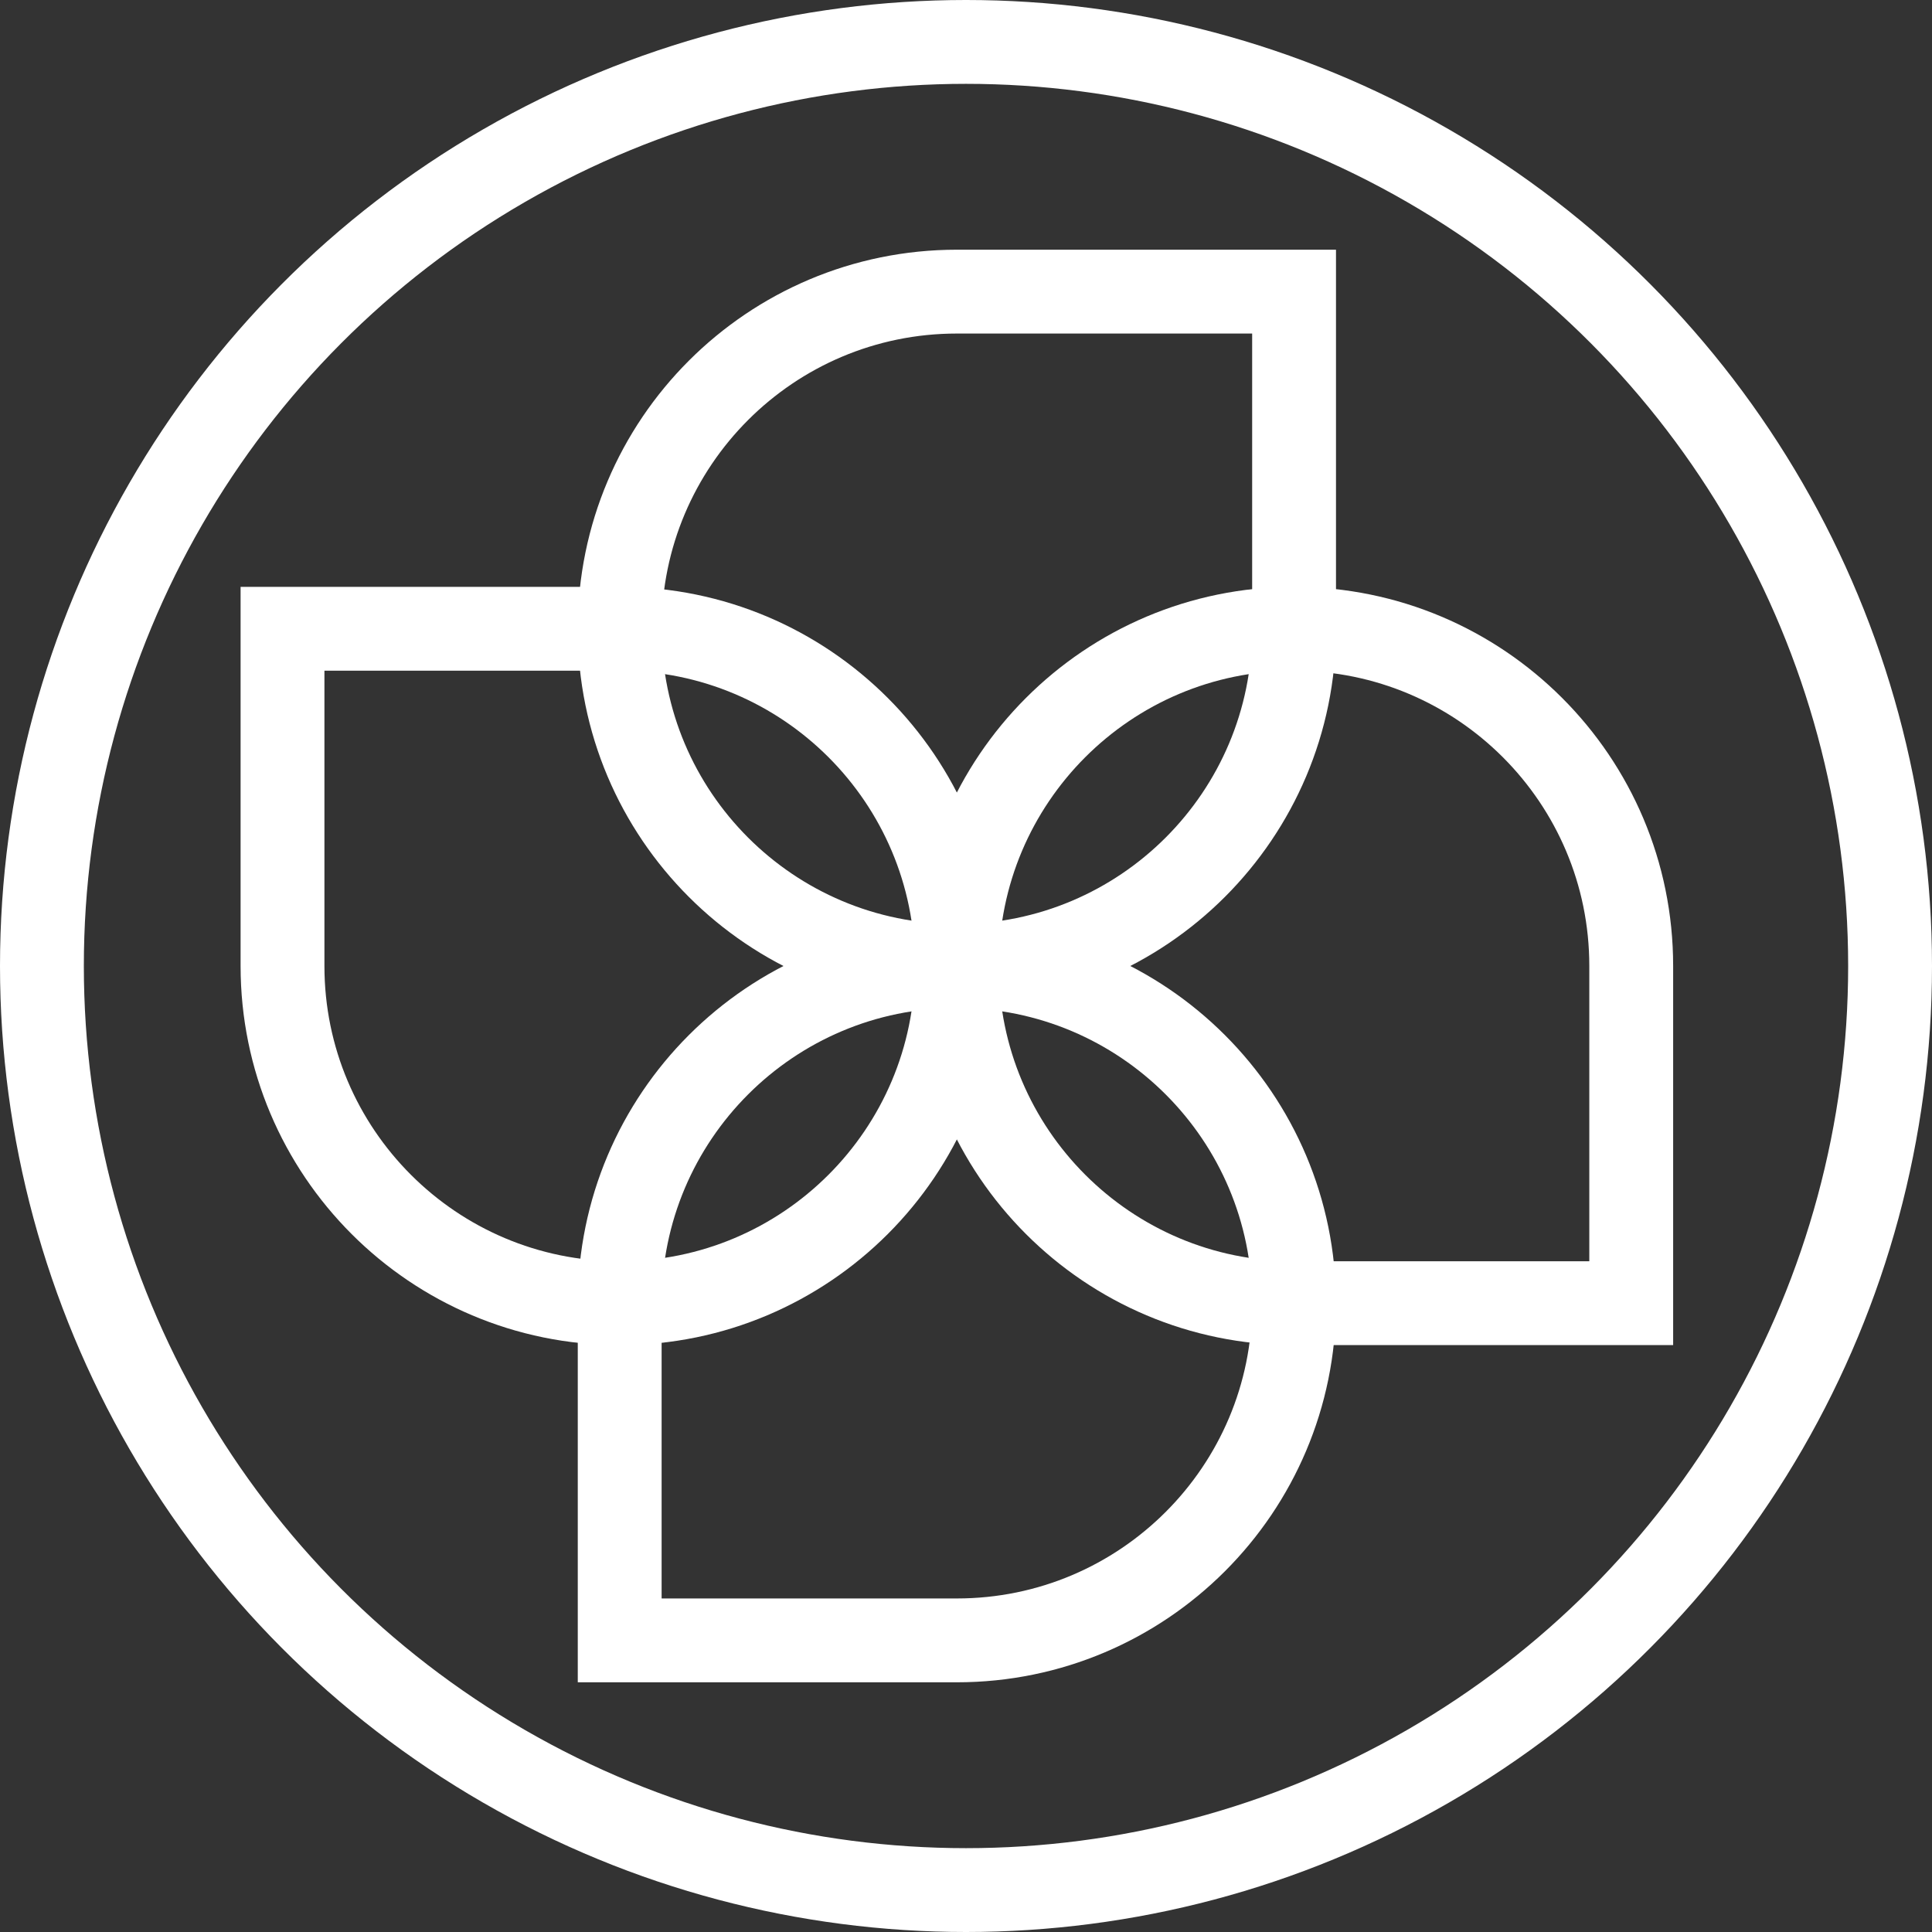
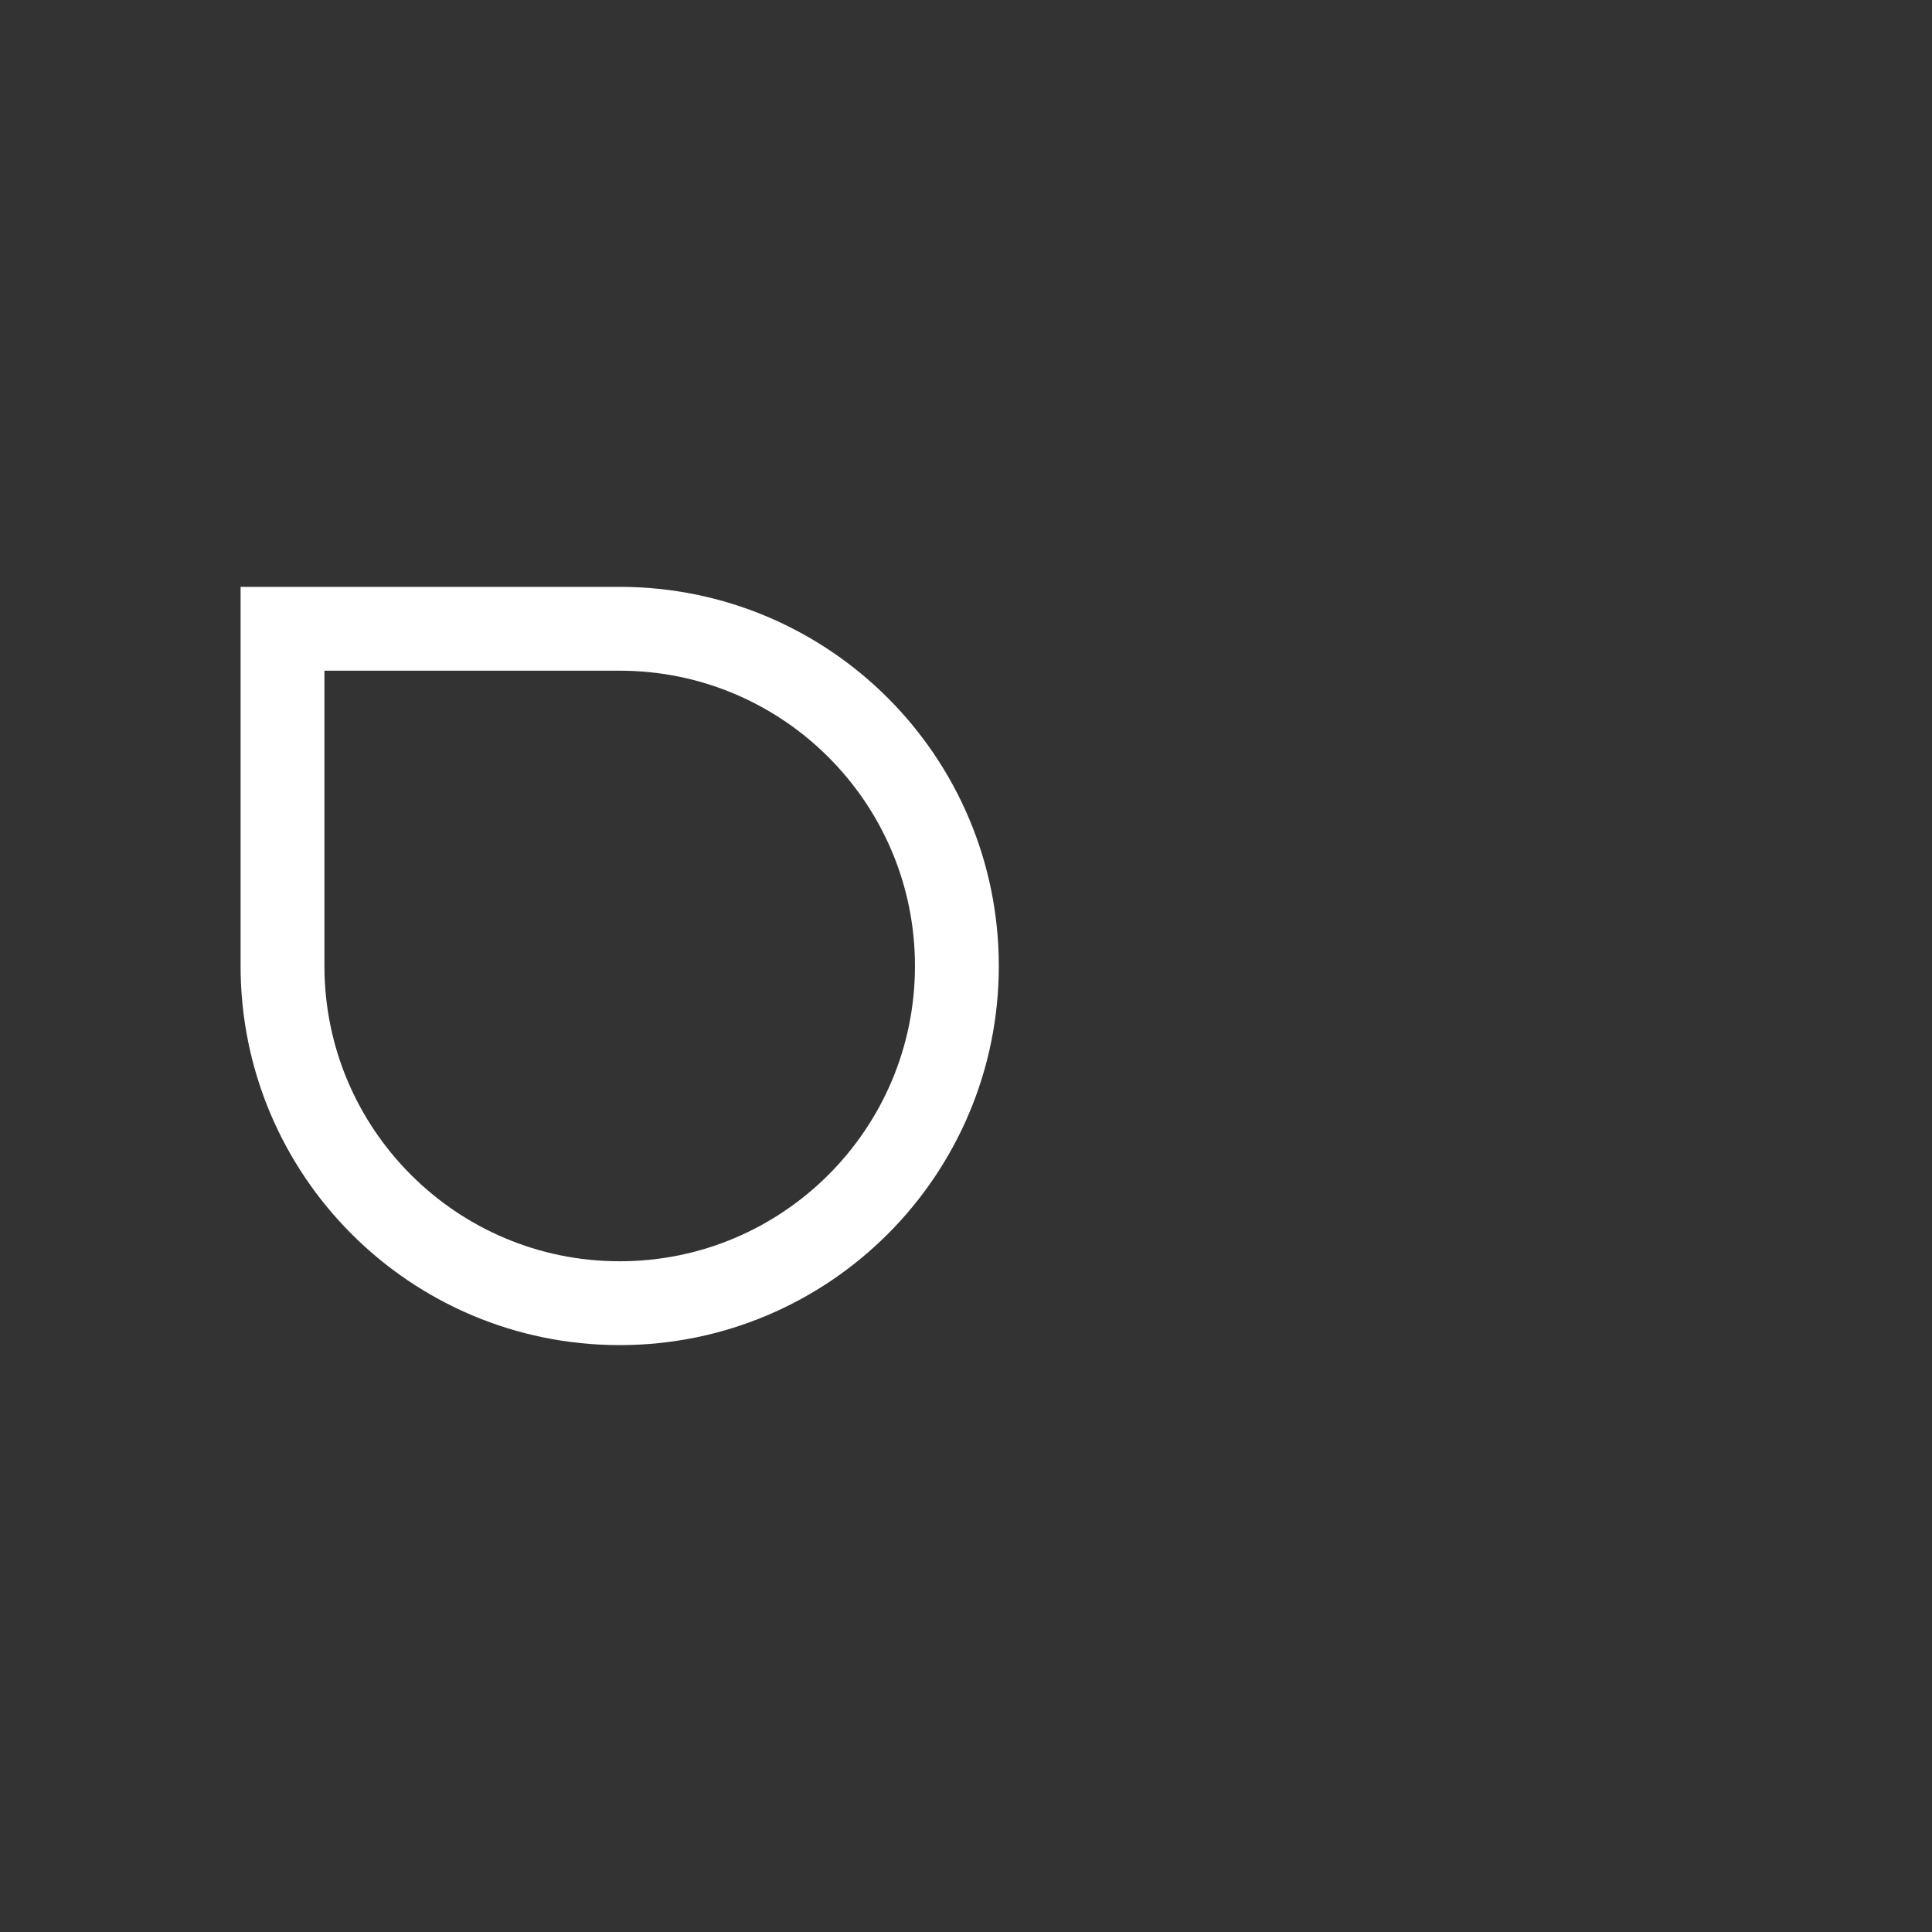
<svg xmlns="http://www.w3.org/2000/svg" version="1.1" id="Layer_1" x="0px" y="0px" width="53px" height="53px" viewBox="0 0 53 53" enable-background="new 0 0 53 53" xml:space="preserve">
  <rect x="0" y="0" width="53" height="53" fill="#333333" stroke="none" />
-   <circle fill="none" stroke="#FFFFFF" stroke-width="2.3" cx="26.5" cy="26.5" r="25.35" />
-   <path fill="none" stroke="#FFFFFF" stroke-width="2.3" stroke-miterlimit="10" d="M26.25,26.5c-5.108,0-9.25,4.142-9.25,9.25V45  h9.25c5.108,0,9.25-4.142,9.25-9.25S31.358,26.5,26.25,26.5z" />
  <path fill="none" stroke="#FFFFFF" stroke-width="2.3" stroke-miterlimit="10" d="M26.25,26.5c0-5.108-4.141-9.25-9.249-9.251  c0,0-0.001,0-0.002,0H7.75v9.25c0,5.108,4.141,9.251,9.249,9.251c0,0,0,0,0.001,0C22.108,35.75,26.25,31.608,26.25,26.5L26.25,26.5z  " />
-   <path fill="none" stroke="#FFFFFF" stroke-width="2.3" stroke-miterlimit="10" d="M26.25,26.5c5.108,0,9.25-4.142,9.25-9.25  c0,0,0,0,0-0.001V8h-9.25c-5.108,0-9.25,4.141-9.251,9.249c0,0,0,0,0,0.001C16.999,22.358,21.141,26.5,26.25,26.5L26.25,26.5z" />
-   <path fill="none" stroke="#FFFFFF" stroke-width="2.3" stroke-miterlimit="10" d="M26.249,26.5c0,5.108,4.142,9.25,9.25,9.25h9.25  V26.5c0.001-5.108-4.141-9.25-9.249-9.251c0,0,0,0-0.001,0C30.391,17.249,26.249,21.391,26.249,26.5L26.249,26.5z" />
</svg>